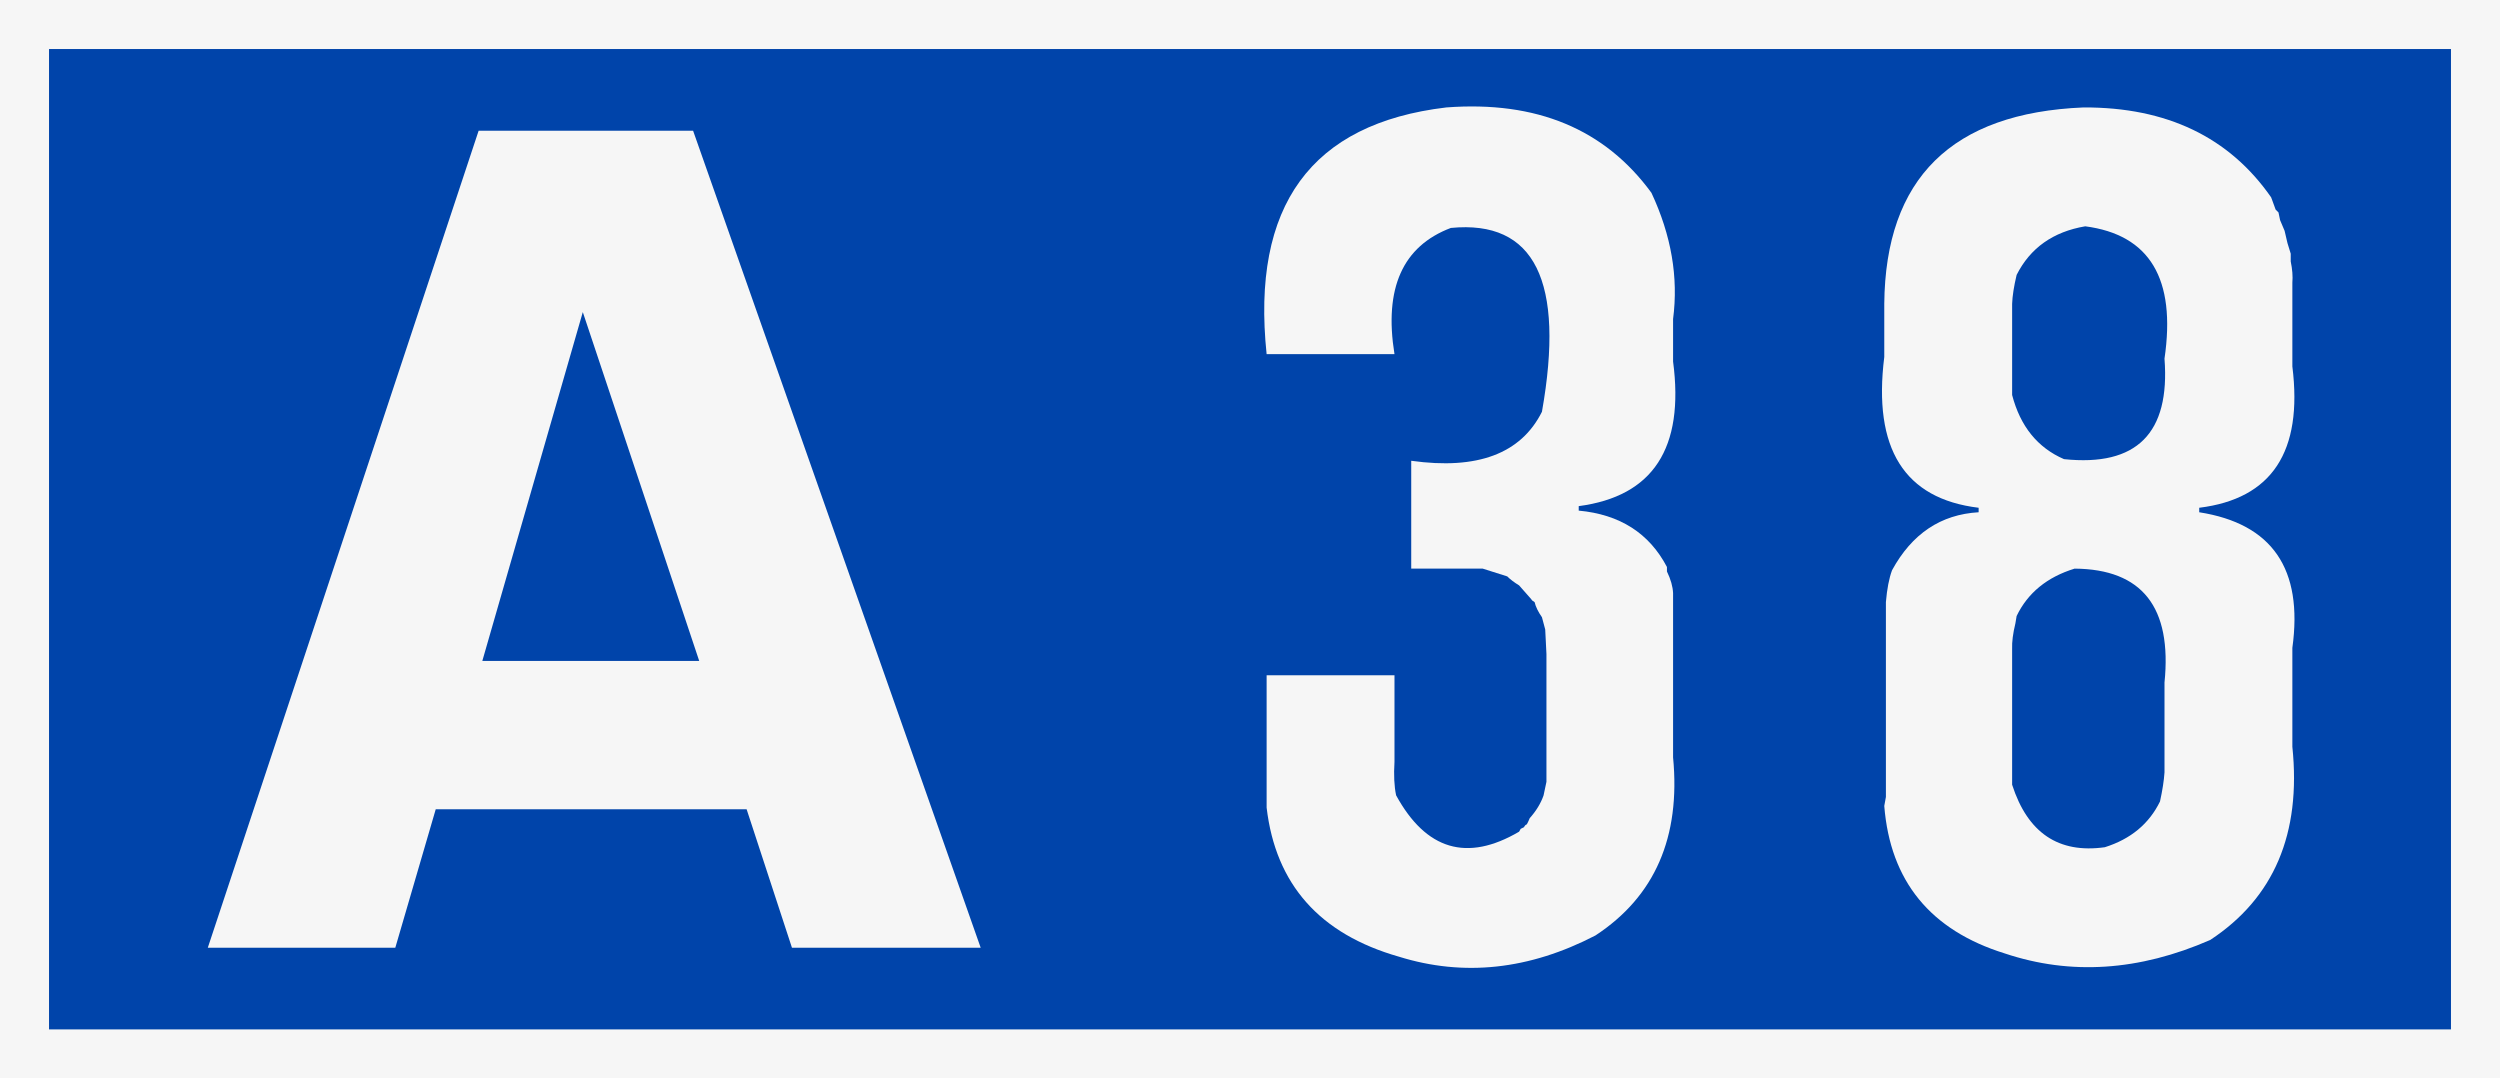
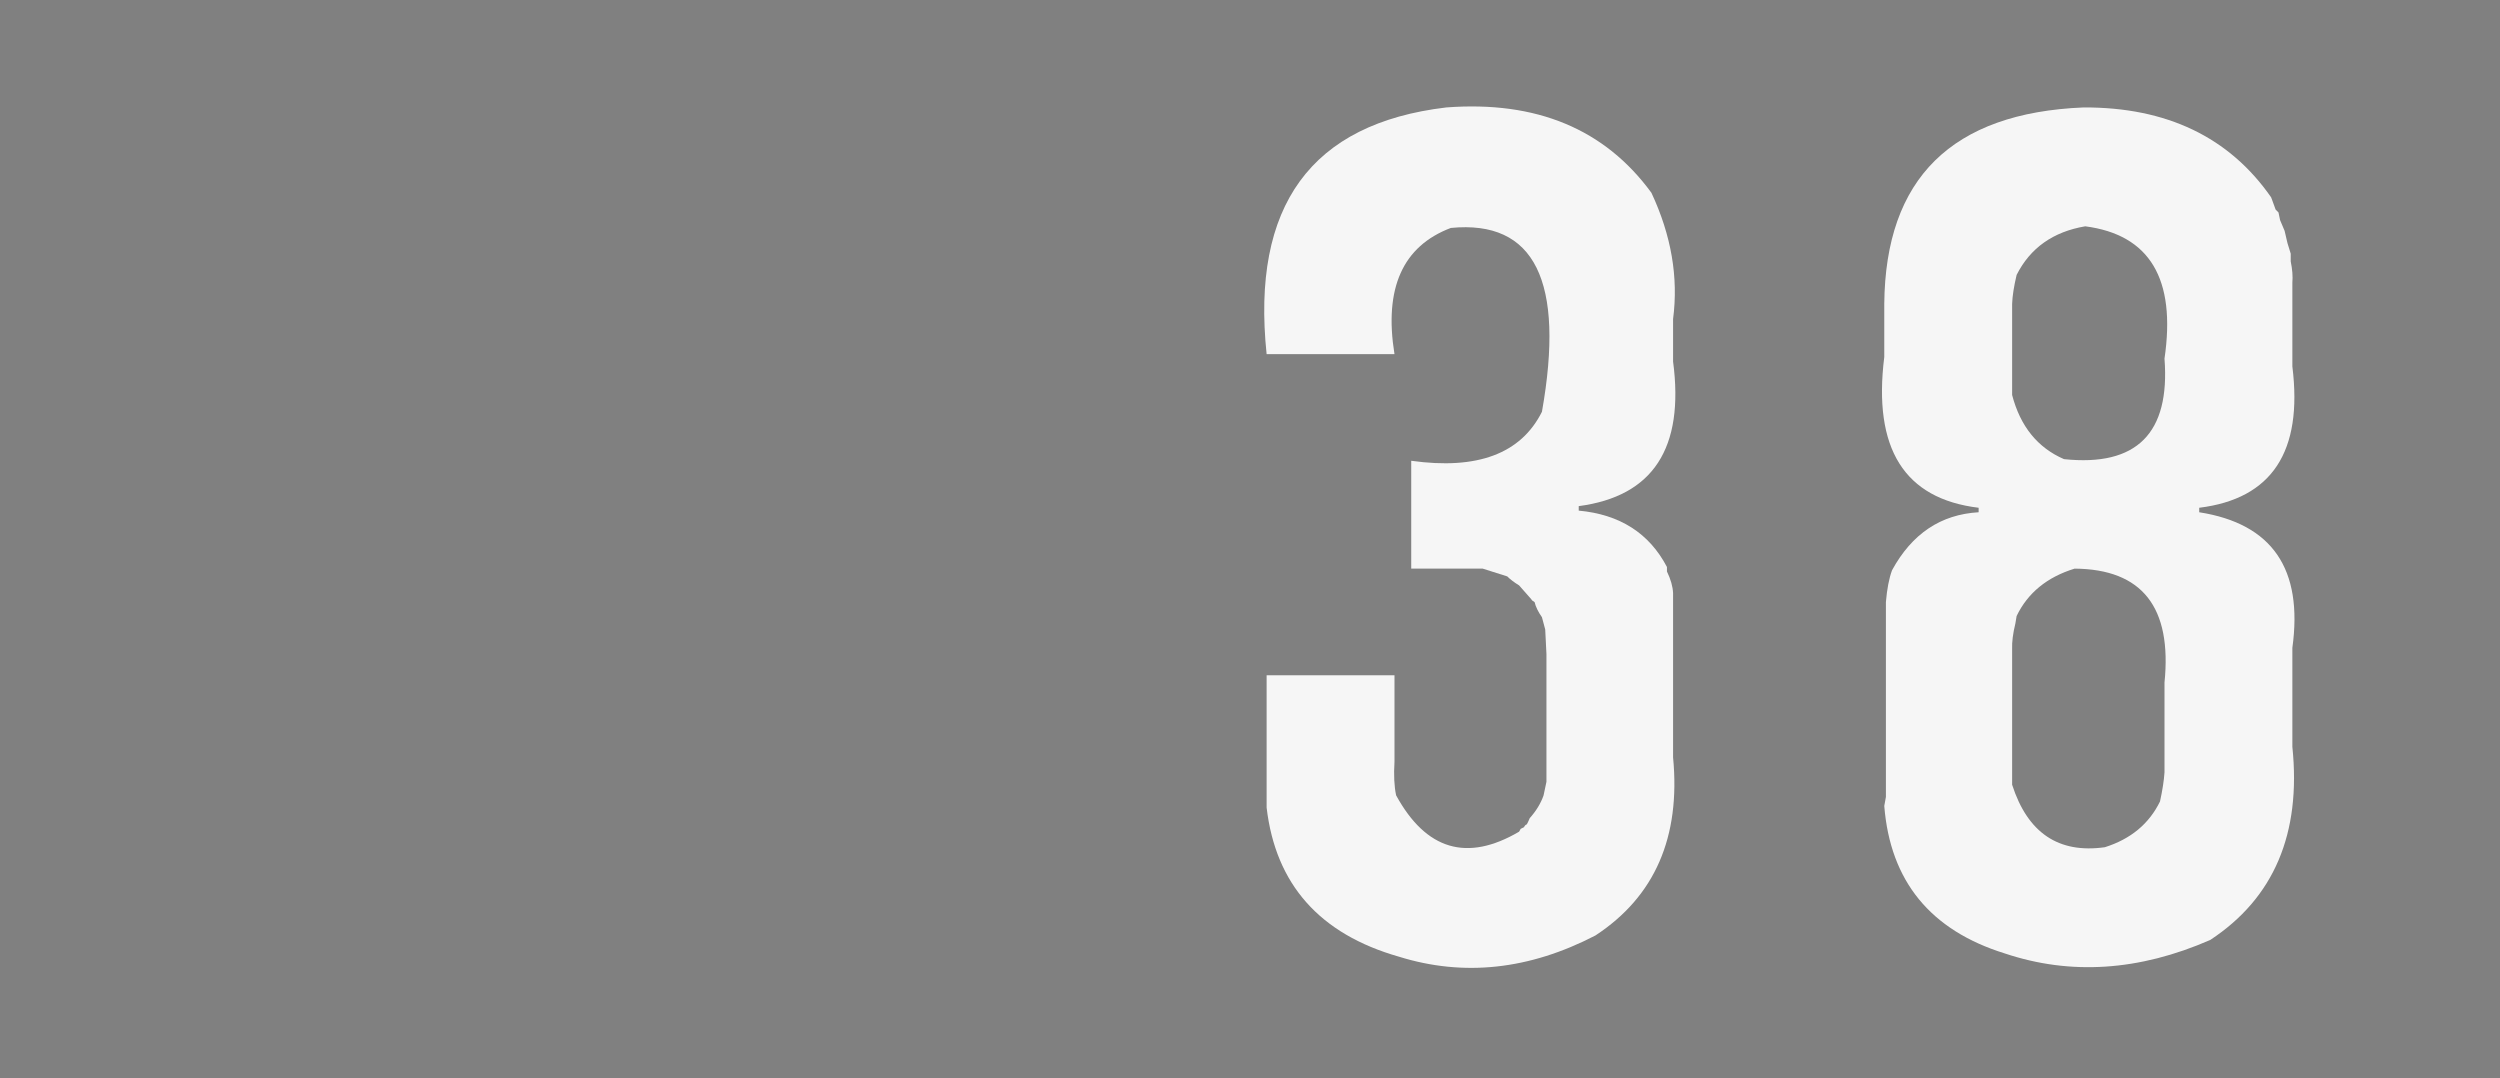
<svg xmlns="http://www.w3.org/2000/svg" width="612" height="264" version="1.1" viewBox="0 0 612 264">
  <rect x="0" y="0" width="612" height="264" fill="#808080" stroke="none" />
  <g transform="translate(-68.29,-237)">
-     <rect x="74.29" y="243" width="600" height="252" fill="#04a" fill-rule="evenodd" stroke="#f6f6f6" stroke-dashoffset="1200" stroke-linecap="square" stroke-width="12" style="paint-order:markers fill stroke" />
    <g transform="translate(18.86)" fill="#f6f6f6">
      <g stroke-width="1" aria-label="A">
-         <path d="m289.5 469-70.4-200h-52.5l-66.3 200h45.9l9.9-33.9h76.1l11.1 33.9zm-68.9-70.2h-53.1l24.6-85.4z" />
-       </g>
+         </g>
      <g stroke-width="1" aria-label="38">
        <path d="m403.5 263.3q33.1-2.5 50.2 20.9 7.3 15.6 5.3 30.9v10.4q4.2 31.8-23.1 35.4v1.1q15.1 1.4 21.6 13.8v1.1q1.4 2.9 1.5 5.3v40.2q2.8 29.3-19 43.6-24.3 12.6-48.1 5.2-29.1-8.3-32.4-36.5v-32.4h31.3v21.2q-0.3 4.9 0.4 8.2 11 20.1 30.1 8.9l0.4-0.7 0.8-0.4q0.3-0.6 0.7-0.7l0.4-0.8 0.3-0.7q2.4-2.7 3.4-5.6l0.4-1.9 0.3-1.4v-31.3l-0.3-6-0.8-3q-1.4-2-1.8-3.7-0.7-0.4-0.8-0.7l-3-3.4q-1.8-1.1-2.9-2.2l-6-1.9h-17.5v-26.4q24.3 3.4 32-12 8.5-48-22.3-45-17.7 6.7-13.8 30.9h-31.3q-5.7-54.5 44-60.4z" />
        <path d="m559.5 263.3q30.5-0.1 45.9 22l0.3 0.8 0.8 2.2 0.7 0.7 0.4 1.9 1.1 2.6 0.7 3 0.8 2.6v1.9q0.6 2.9 0.4 5.2v20.5q3.9 31.3-22.8 34.6v1.1q26.8 4.2 22.8 33.2v24.2q3.3 31.9-20.1 47.3-26.1 11.4-50.3 3.3-27.3-8.5-29.5-36.1l0.4-2.2v-47.7q0.4-4.8 1.5-7.8 7.3-13.4 21.2-14.2v-1.1q-27.3-3.3-23.1-36.9v-13q0.4-46.1 48.8-48.1zm0.4 29.1q-11.8 2-16.8 11.9-1 4.2-1.1 7.1v22.3q3 11.5 12.7 15.7 26.7 2.8 24.6-24.6 4.3-29.3-19.4-32.4zm-2.6 83.8q-10.1 3.1-14.2 11.6l-0.3 1.8q-0.9 3.7-0.8 6.3v33.2q5.7 17.7 22.7 15.3 9.5-3 13.5-11.2 0.9-4.1 1.1-7.1v-22q2.8-27.7-22-27.9z" />
      </g>
    </g>
  </g>
</svg>